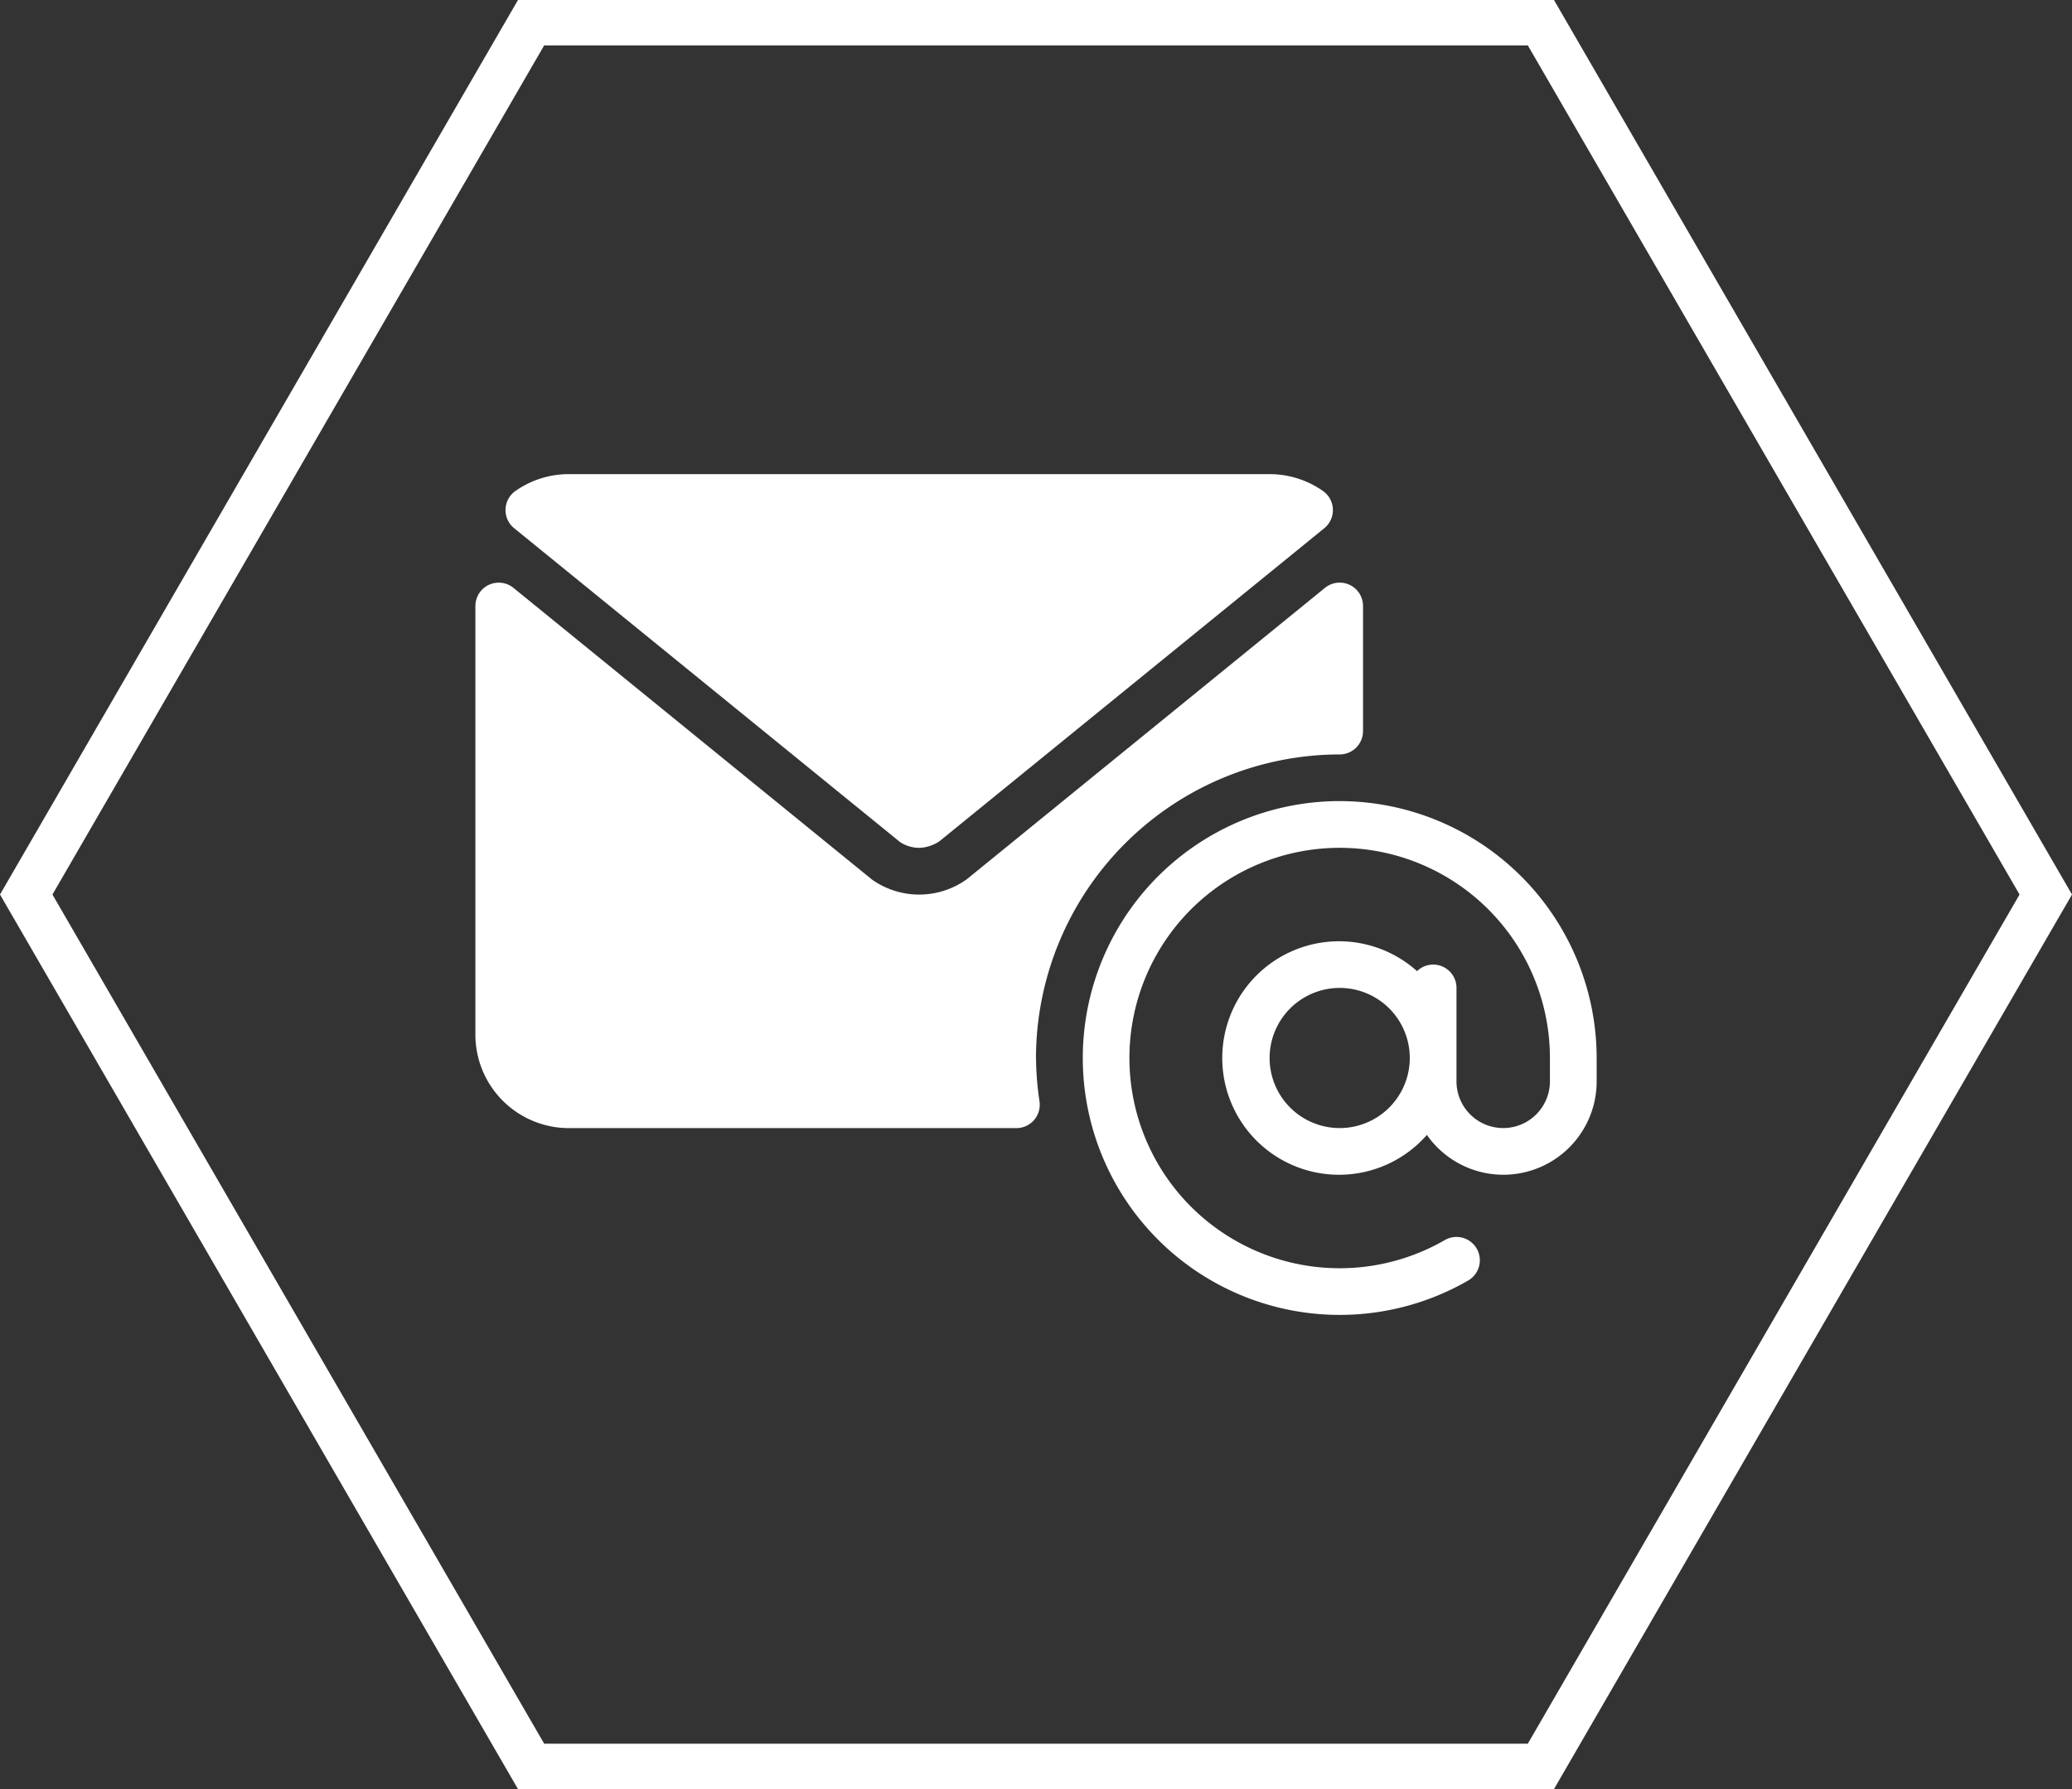
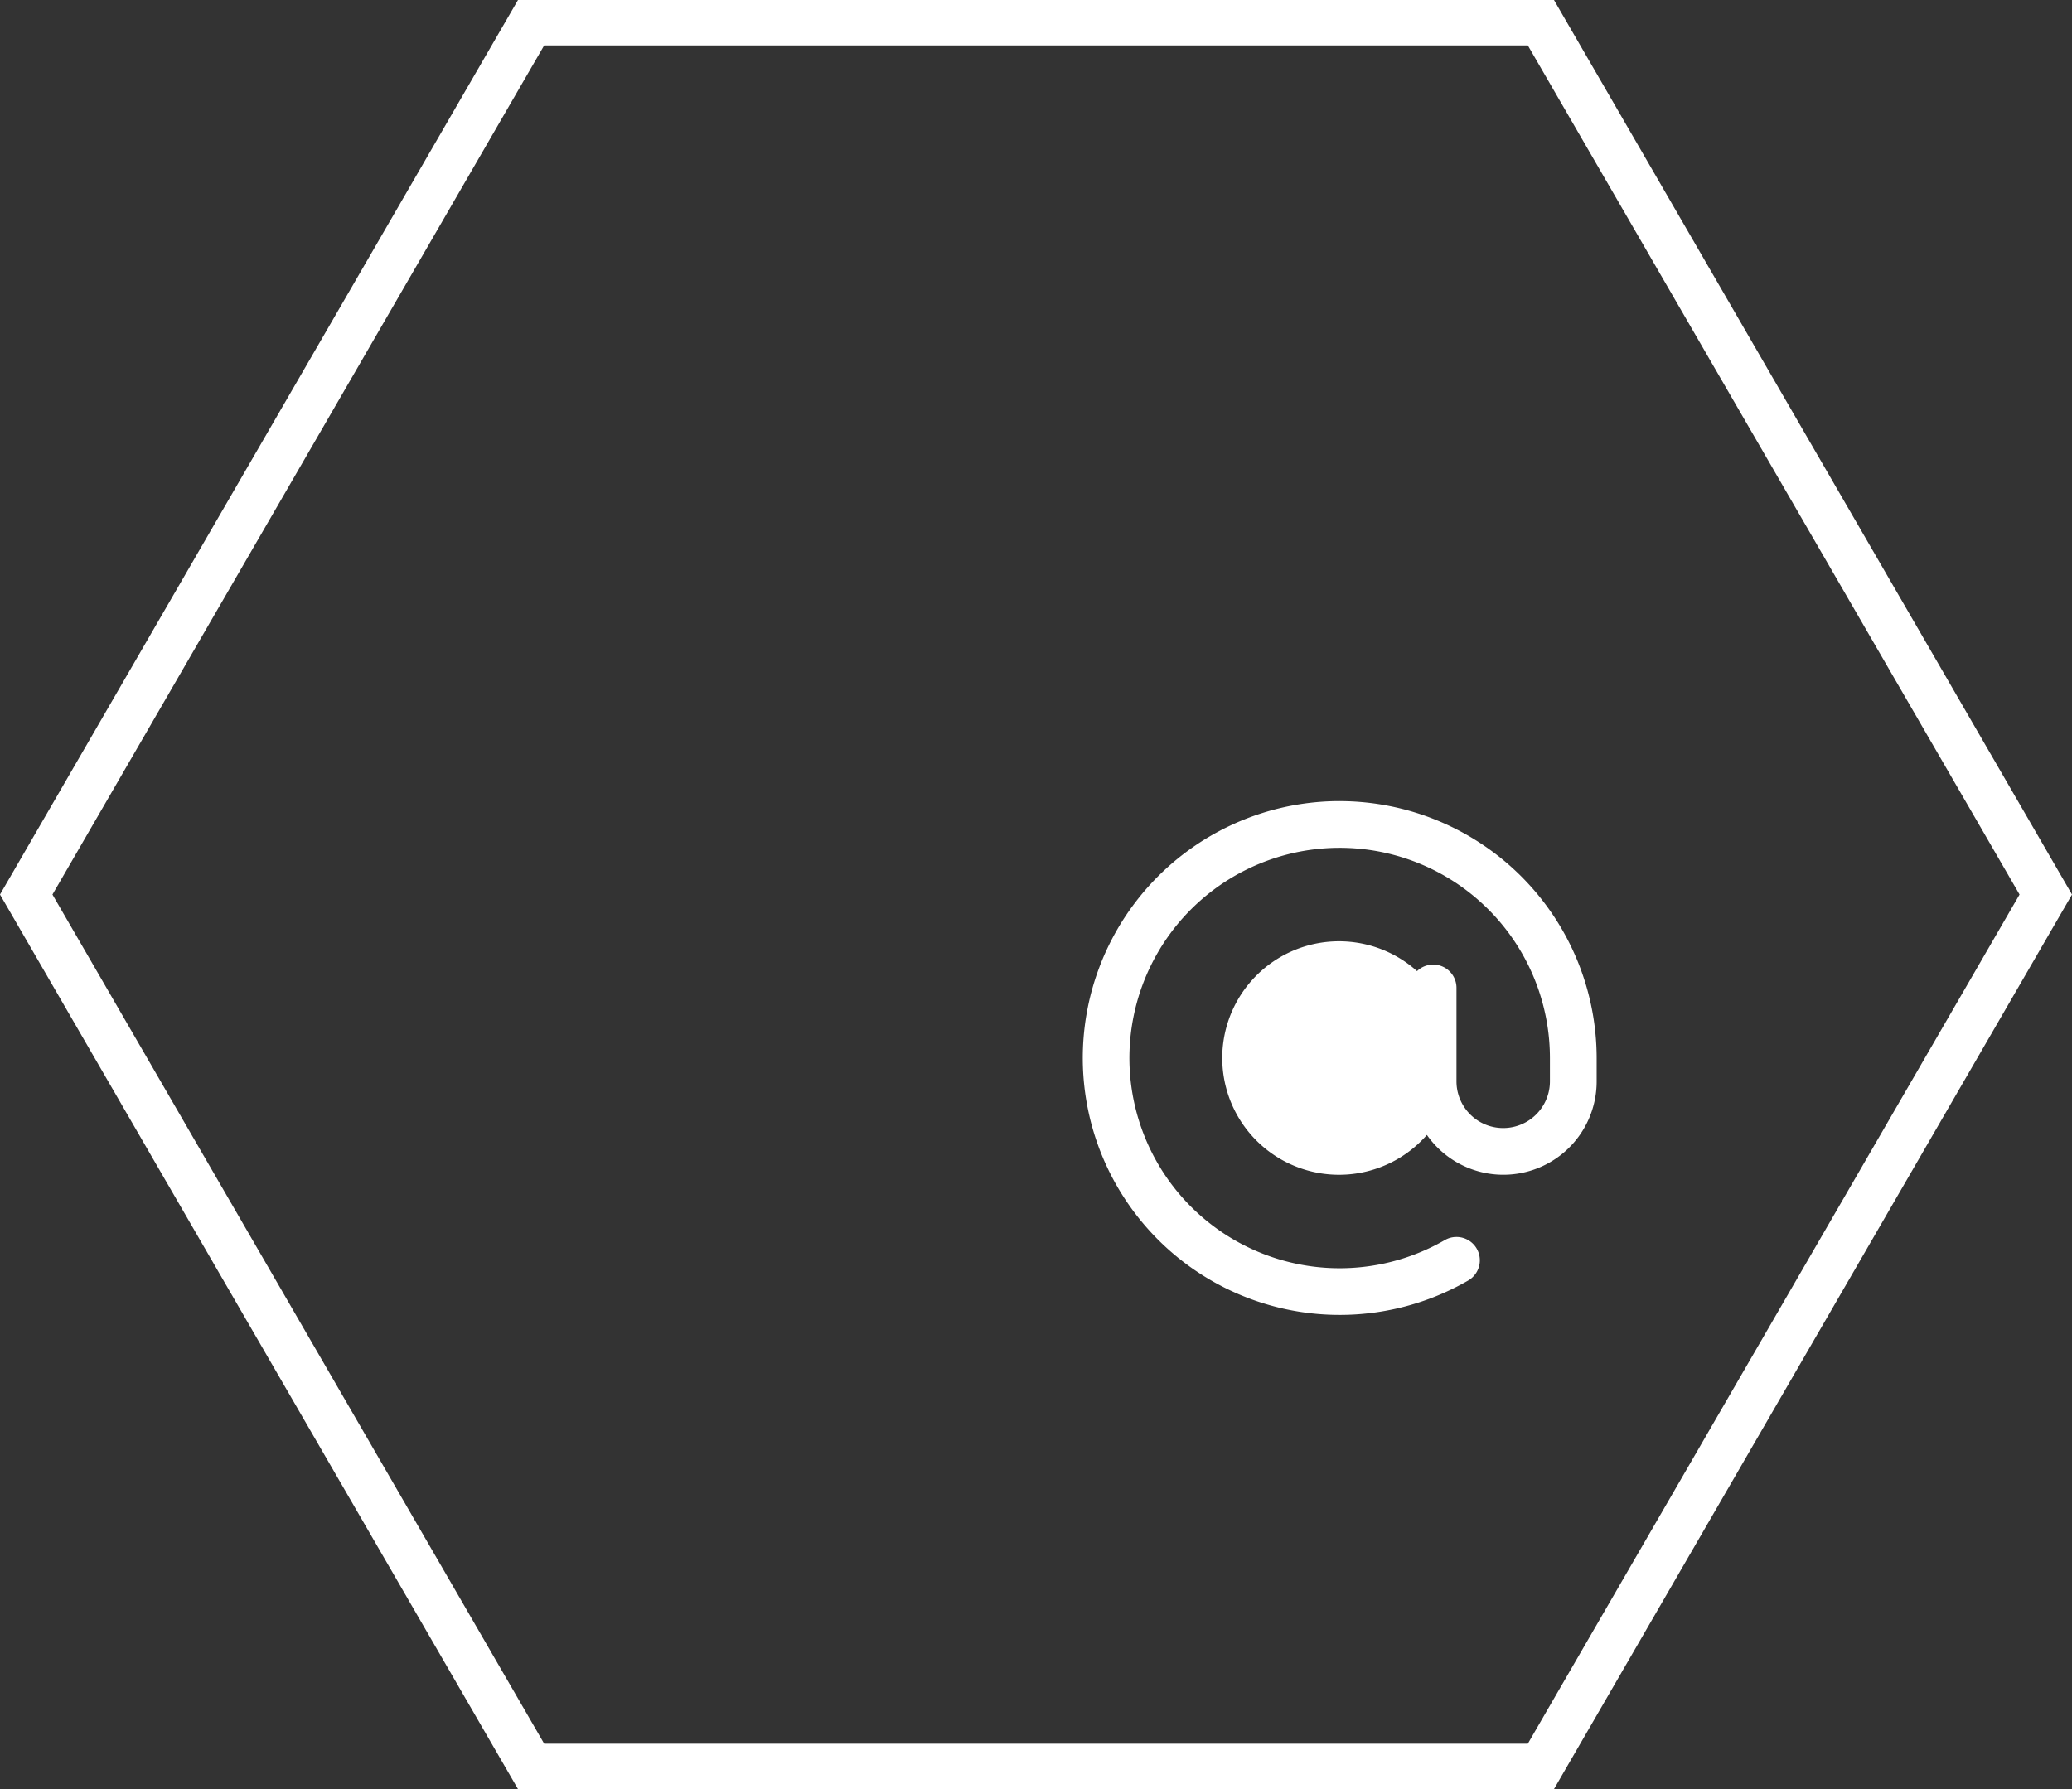
<svg xmlns="http://www.w3.org/2000/svg" id="email" width="91.294" height="78.845" viewBox="0 0 91.294 78.845">
  <rect x="0" y="0" width="91.294" height="78.845" fill="#333333" stroke="none" />
  <g id="Polygon_1" data-name="Polygon 1" fill="none">
    <path d="M68.47,0,91.294,39.422,68.47,78.845H22.823L0,39.422,22.823,0Z" stroke="none" />
    <path d="M 23.977 2 L 2.311 39.422 L 23.977 76.845 L 67.317 76.845 L 88.983 39.422 L 67.317 2 L 23.977 2 M 22.823 0 L 68.47 0 L 91.294 39.422 L 68.47 78.845 L 22.823 78.845 L -7.62939453125e-06 39.422 L 22.823 0 Z" stroke="none" fill="#fff" />
  </g>
  <g id="Group_7495" data-name="Group 7495" transform="translate(20.946 20.895)">
-     <path id="Path_18790" data-name="Path 18790" d="M288.655,213.333a11.322,11.322,0,1,0,5.662,21.128,1.029,1.029,0,0,0-1.032-1.781,9.264,9.264,0,1,1,4.633-8.026v1.03a2.058,2.058,0,0,1-4.117,0v-4.117a1.026,1.026,0,0,0-1.739-.74,5.145,5.145,0,1,0,.435,7.218,4.111,4.111,0,0,0,7.48-2.361v-1.028a11.335,11.335,0,0,0-11.321-11.322Zm0,14.41a3.088,3.088,0,1,1,3.088-3.088A3.088,3.088,0,0,1,288.655,227.743Z" transform="translate(-250.573 -198.924)" fill="#fff" />
-     <path id="Path_18791" data-name="Path 18791" d="M14.143,66.382,31.1,80.177a.979.979,0,0,0,.182.118,1.552,1.552,0,0,0,.713.174,1.664,1.664,0,0,0,.9-.3L49.84,66.383a1.029,1.029,0,0,0-.062-1.642A4.09,4.09,0,0,0,47.429,64H16.553a4.086,4.086,0,0,0-2.349.74,1.029,1.029,0,0,0-.062,1.642Z" transform="translate(-12.436 -64)" fill="#fff" />
-     <path id="Path_18792" data-name="Path 18792" d="M24.7,134.519a13.4,13.4,0,0,1,13.38-13.38,1.029,1.029,0,0,0,1.03-1.03V114.6a1.028,1.028,0,0,0-1.679-.8l-15.792,12.85-.181.119a3.593,3.593,0,0,1-3.986-.118L1.679,113.8A1.029,1.029,0,0,0,0,114.6V133.49a4.121,4.121,0,0,0,4.117,4.117h19.72a1.029,1.029,0,0,0,1.019-1.175,13.359,13.359,0,0,1-.154-1.914Z" transform="translate(0 -108.786)" fill="#fff" />
+     <path id="Path_18790" data-name="Path 18790" d="M288.655,213.333a11.322,11.322,0,1,0,5.662,21.128,1.029,1.029,0,0,0-1.032-1.781,9.264,9.264,0,1,1,4.633-8.026v1.03a2.058,2.058,0,0,1-4.117,0v-4.117a1.026,1.026,0,0,0-1.739-.74,5.145,5.145,0,1,0,.435,7.218,4.111,4.111,0,0,0,7.48-2.361v-1.028a11.335,11.335,0,0,0-11.321-11.322Zm0,14.41A3.088,3.088,0,0,1,288.655,227.743Z" transform="translate(-250.573 -198.924)" fill="#fff" />
  </g>
</svg>